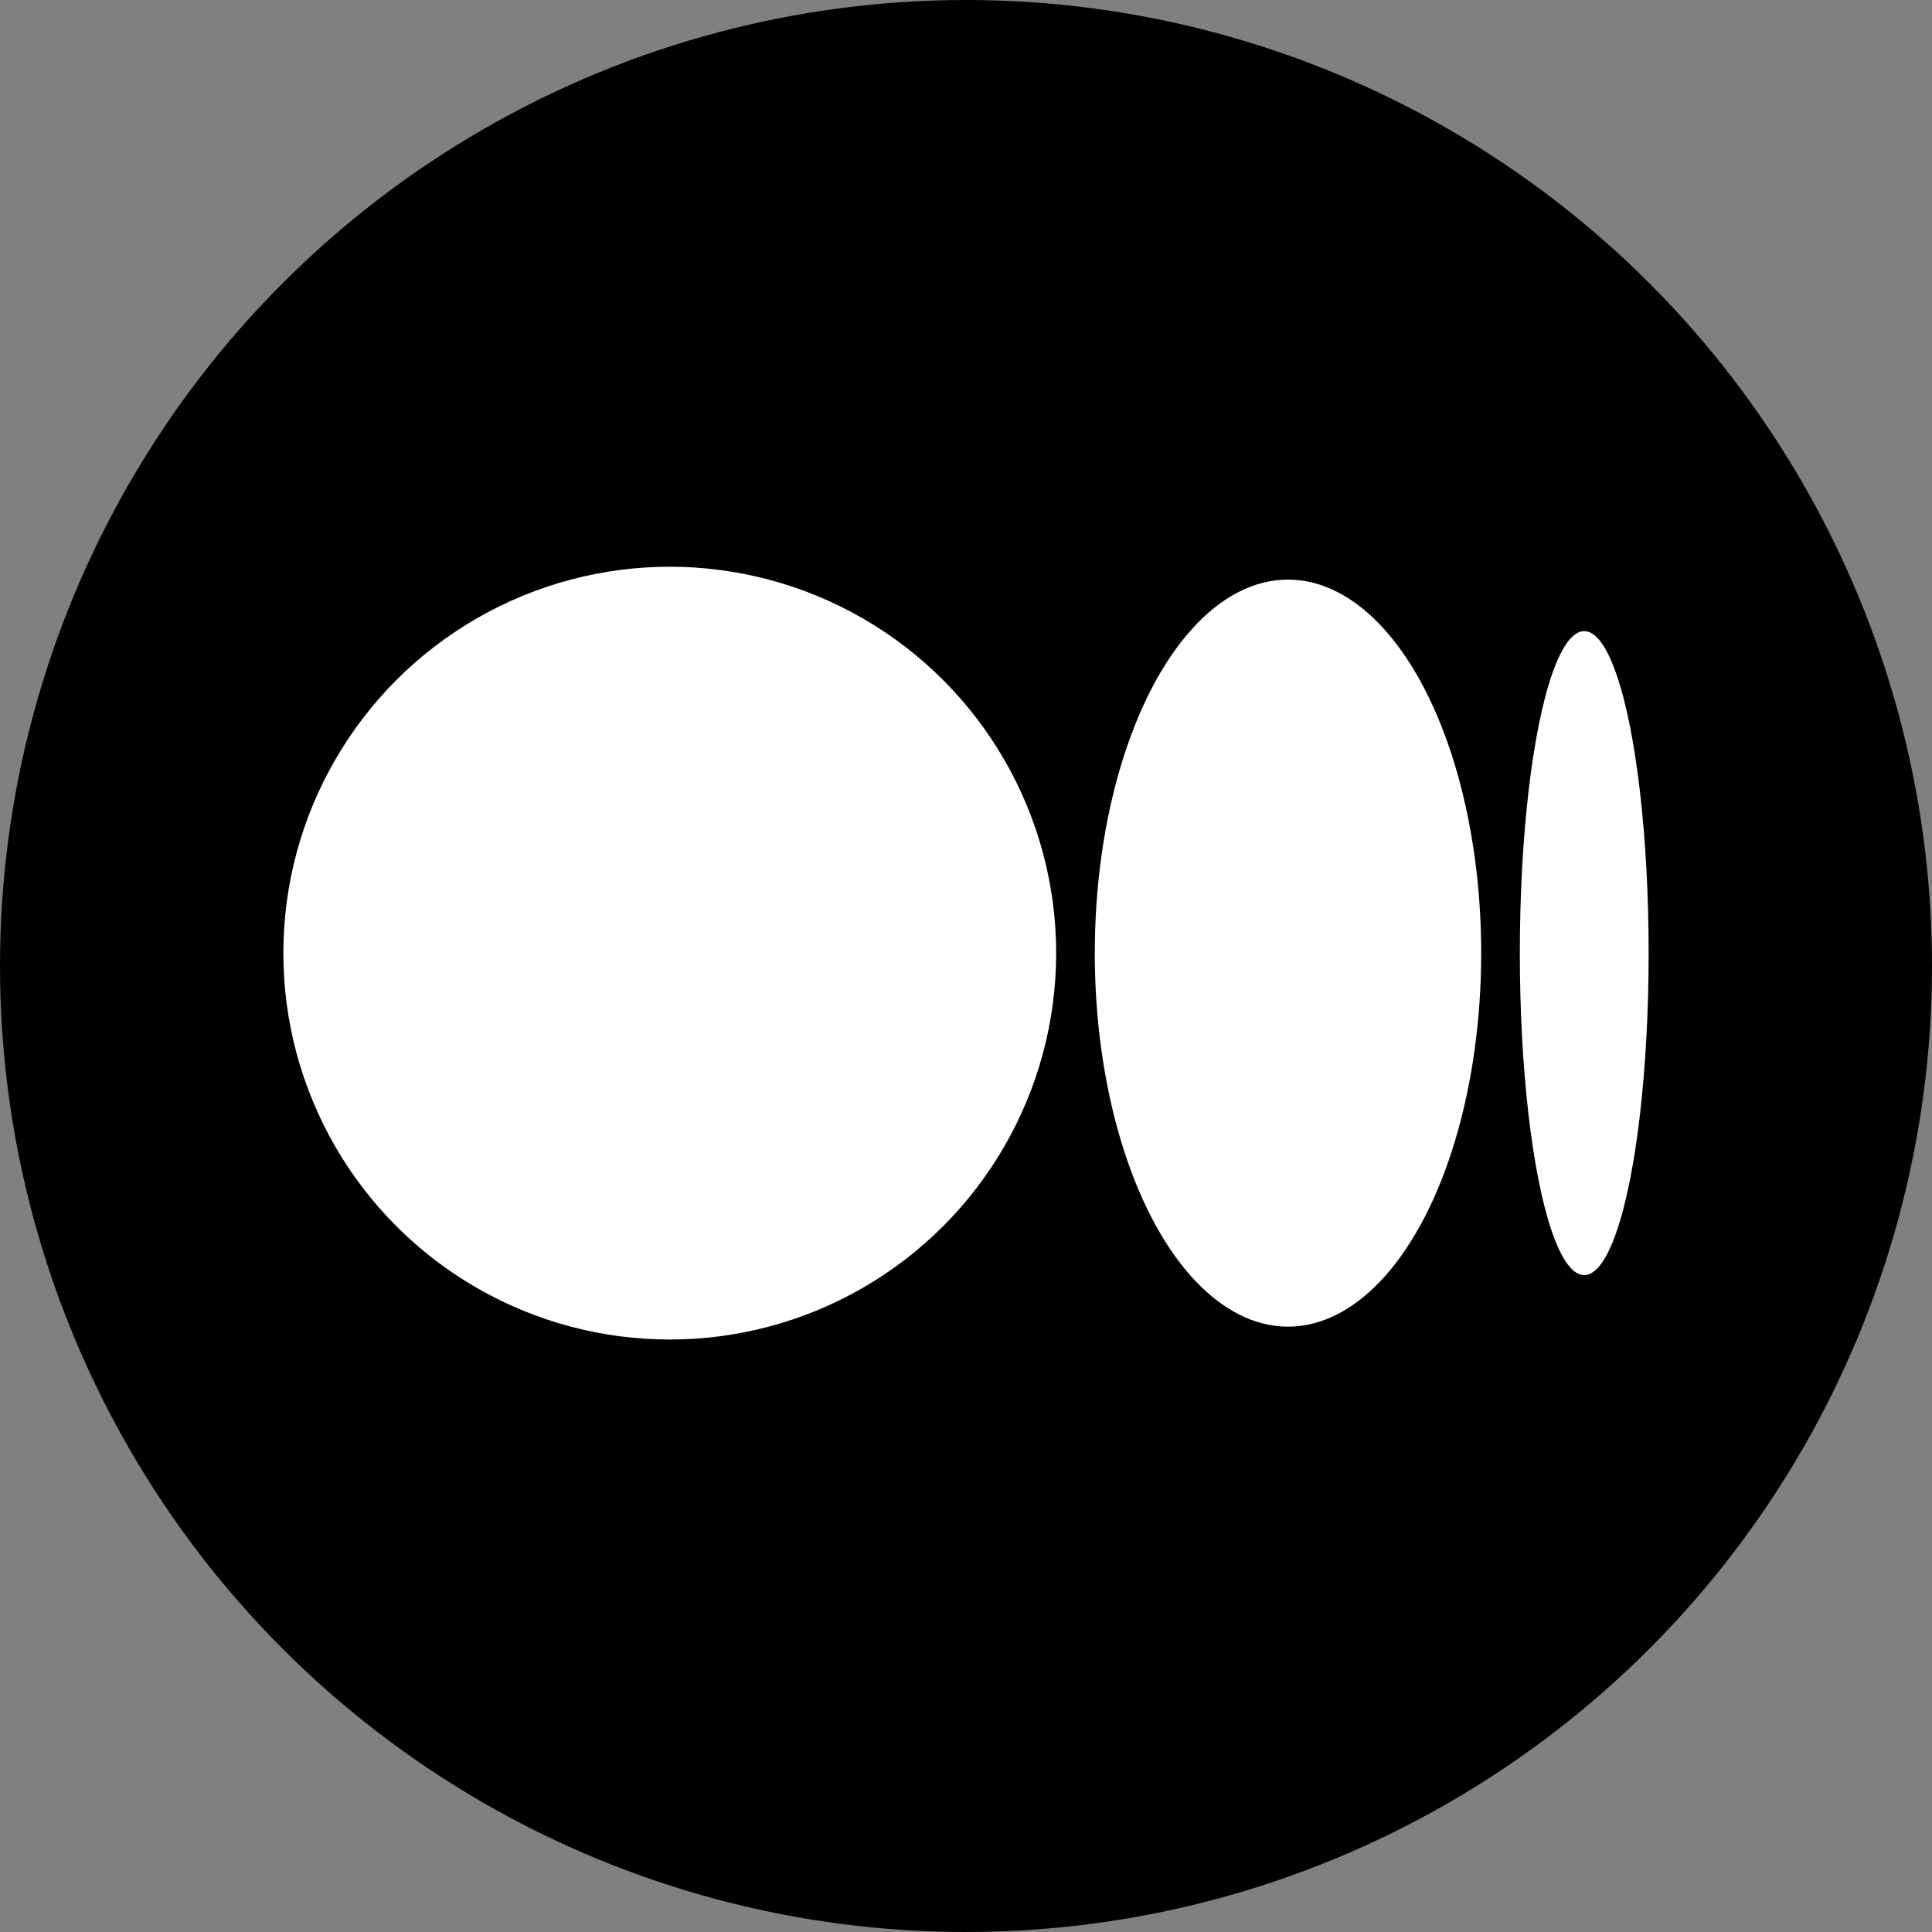
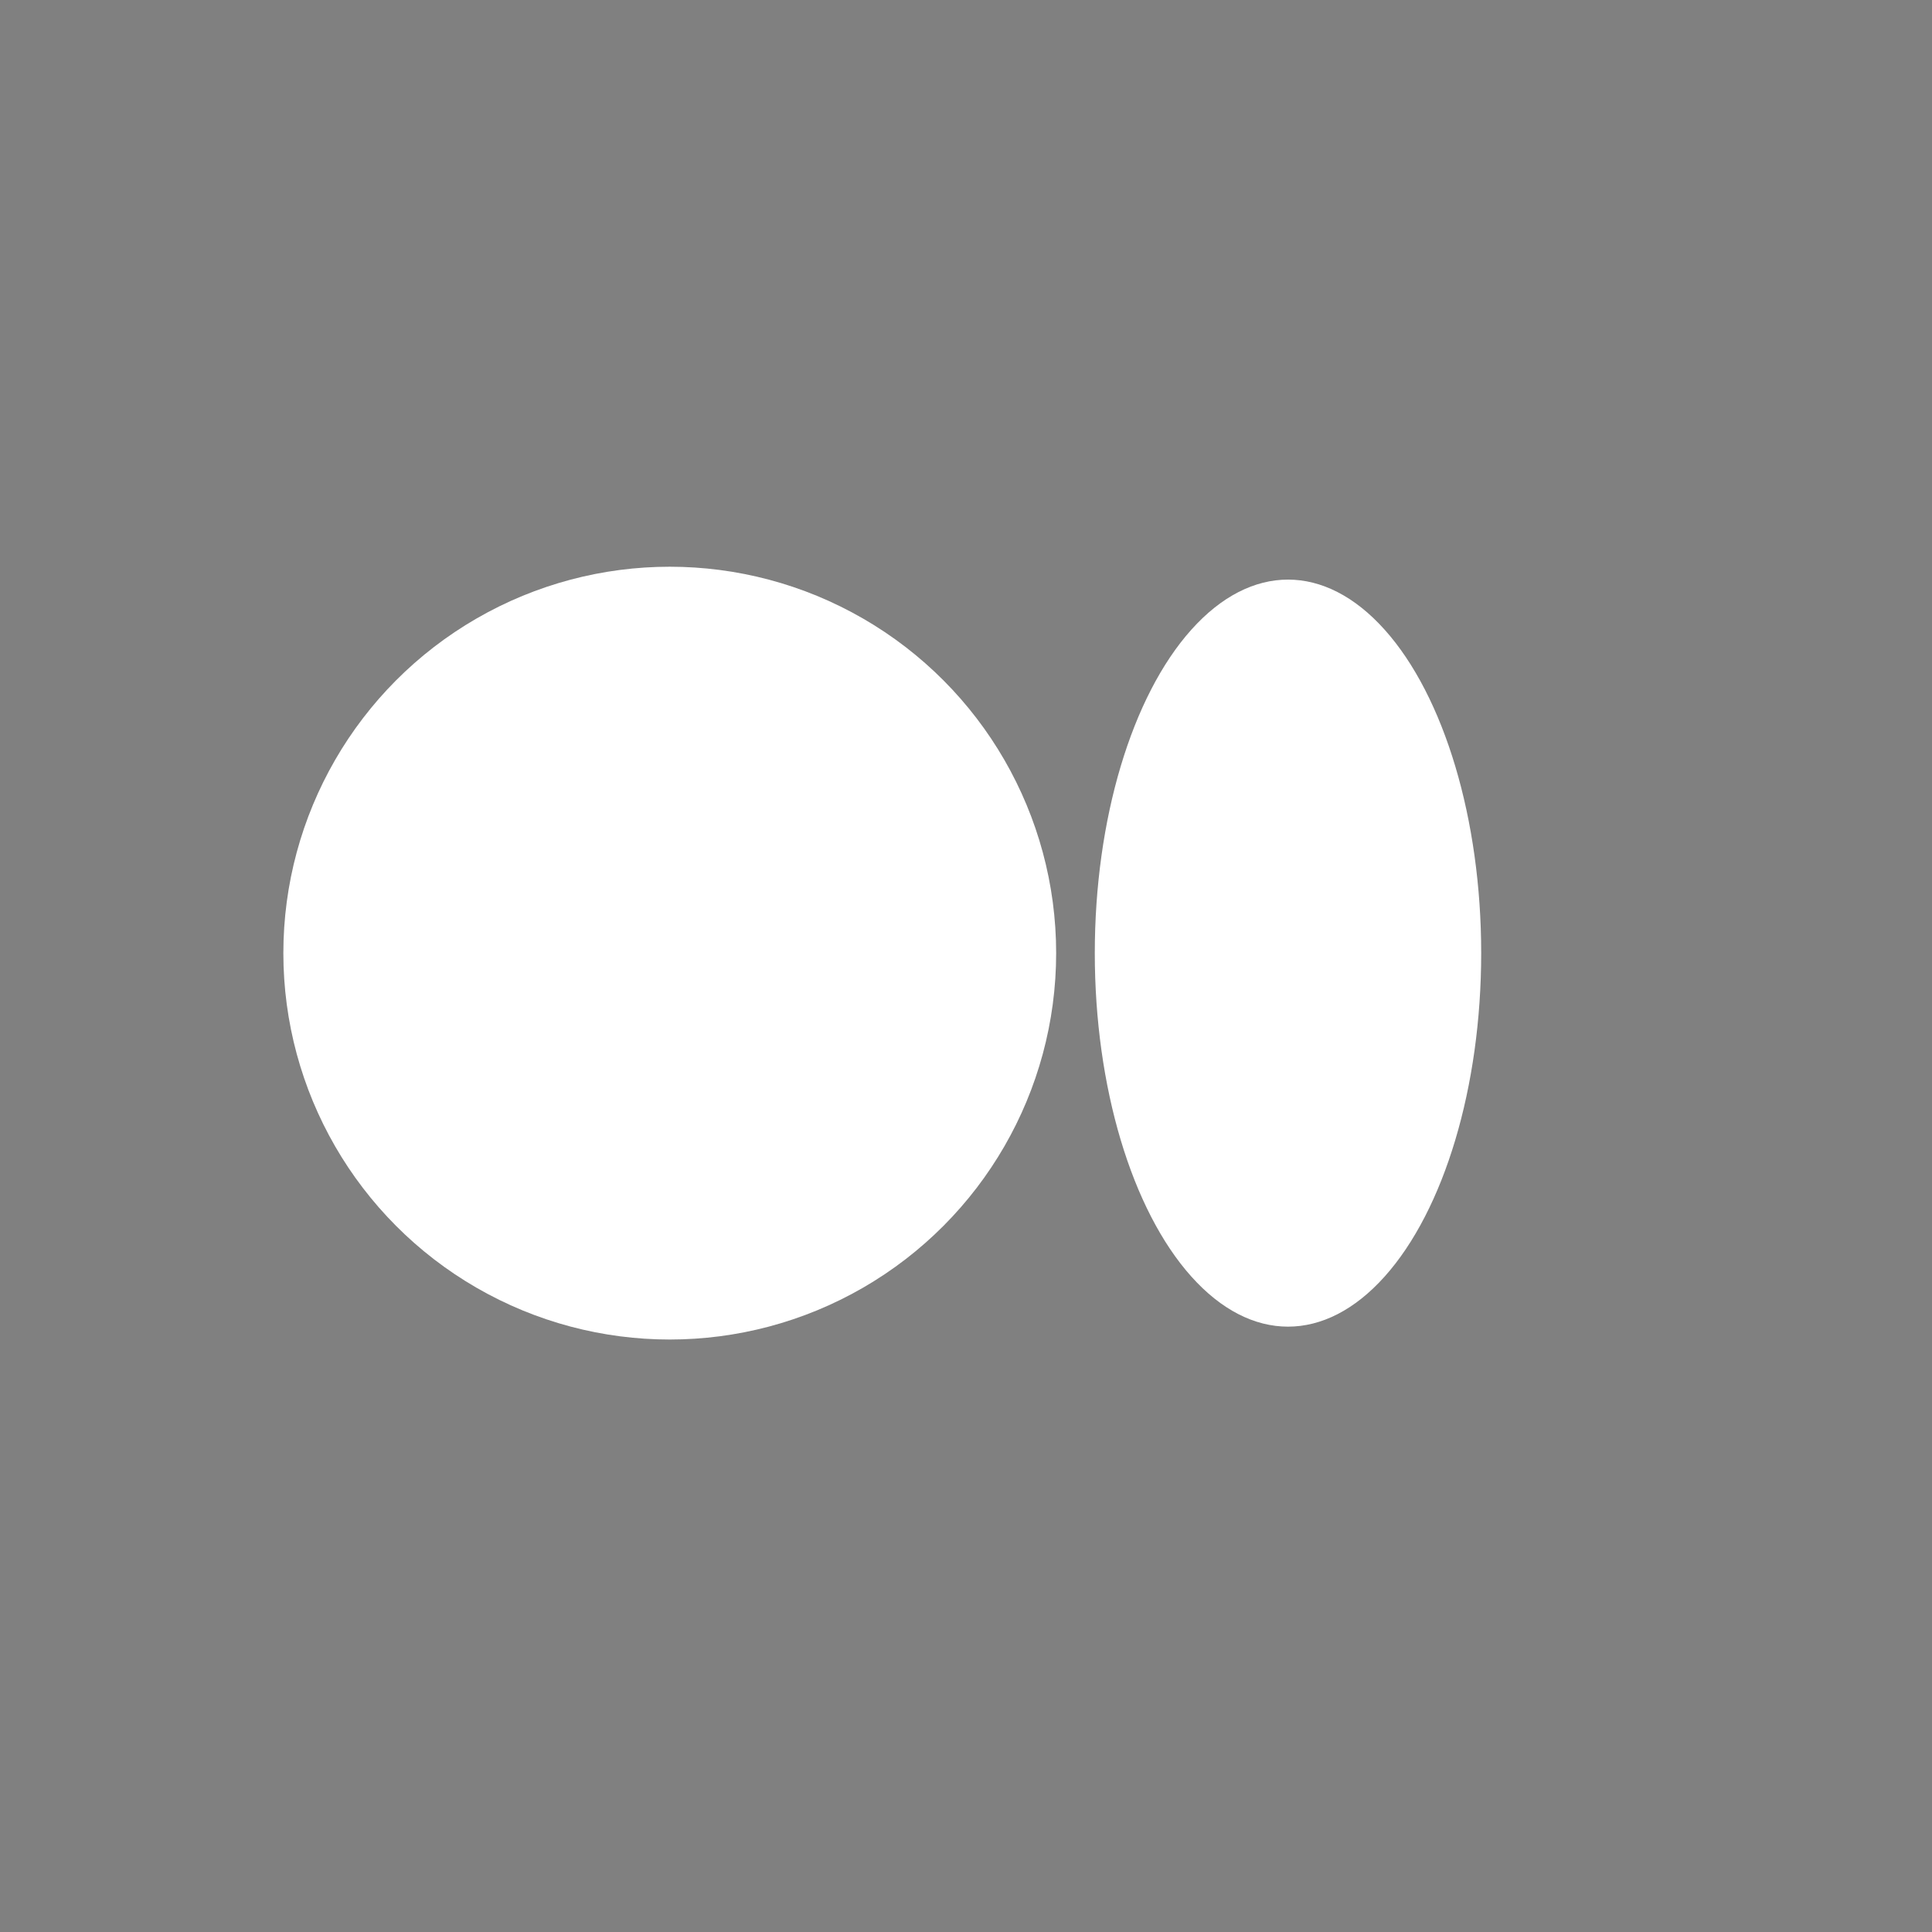
<svg xmlns="http://www.w3.org/2000/svg" width="128" height="128" viewBox="0 0 128 128" fill="none">
  <rect x="0" y="0" width="128" height="128" fill="#808080" stroke="none" />
-   <circle cx="64" cy="64" r="64" fill="black" />
  <circle cx="44.373" cy="63.147" r="25.6" fill="white" />
  <ellipse cx="85.333" cy="63.147" rx="12.8" ry="24.747" fill="white" />
-   <ellipse cx="104.96" cy="63.147" rx="4.267" ry="21.333" fill="white" />
</svg>